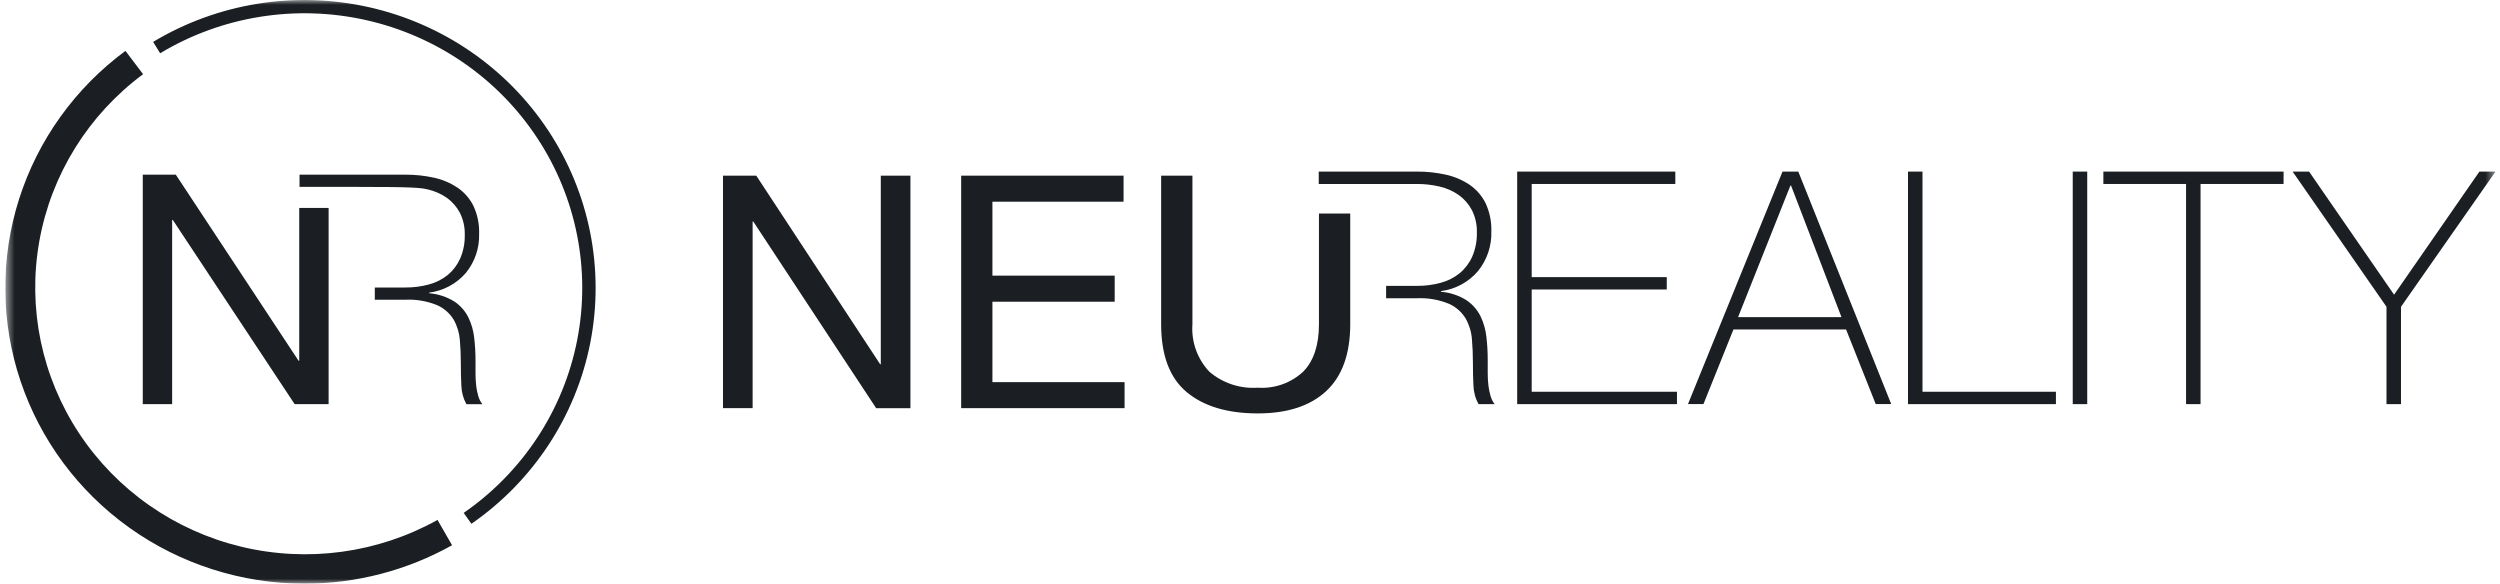
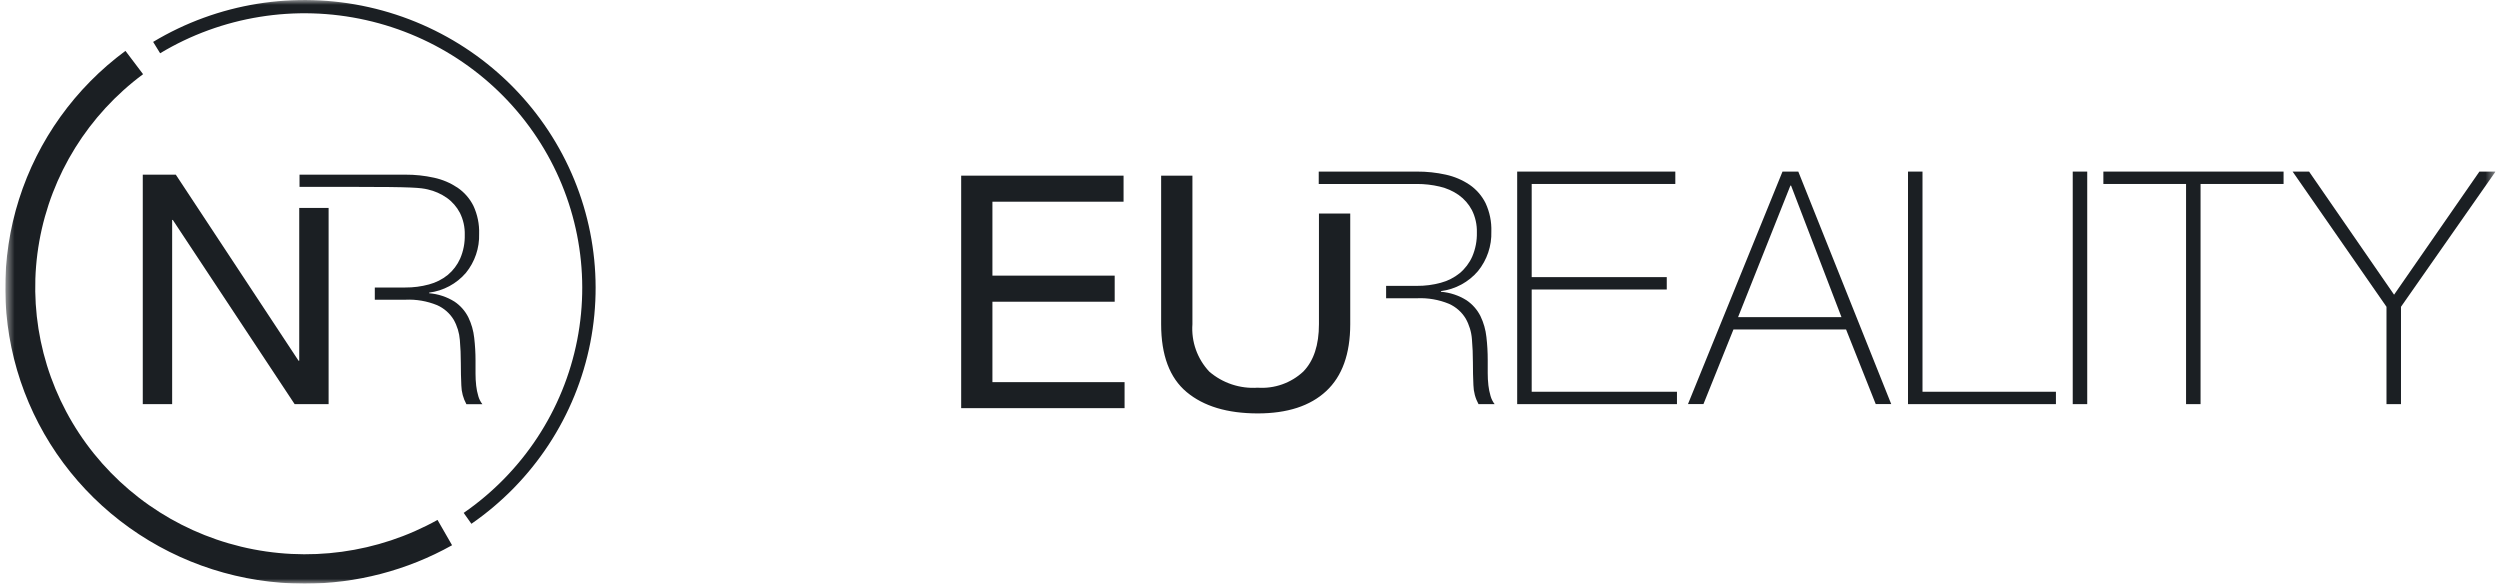
<svg xmlns="http://www.w3.org/2000/svg" width="257" height="60" viewBox="0 0 257 60" fill="none">
  <g clip-path="url(#clip0_1703_3612)">
-     <path d="M90.546 18.057V37.44H90.477L77.745 18.057H74.323V41.958H77.37V22.775H77.439L90.069 41.962H93.592V18.061L90.546 18.057Z" fill="#1B1F23" />
    <path d="M98.809 18.057V41.958H115.606V39.284H102.021V31.017H114.59V28.335H102.021V20.735H115.502V18.057H98.809Z" fill="#1B1F23" />
    <mask id="mask0_1703_3612" style="mask-type:luminance" maskUnits="userSpaceOnUse" x="0" y="0" width="257" height="60">
-       <path d="M256.542 0H0.542V60H256.542V0Z" fill="white" />
+       <path d="M256.542 0H0.542V60H256.542V0" fill="white" />
    </mask>
    <g mask="url(#mask0_1703_3612)">
      <path d="M119.365 18.059V33.324C119.365 36.518 120.239 38.845 121.989 40.306C123.739 41.766 126.172 42.497 129.288 42.499C132.338 42.499 134.686 41.735 136.331 40.207C137.977 38.679 138.802 36.386 138.805 33.326V21.948H135.588V33.326C135.588 35.47 135.051 37.094 133.978 38.198C133.355 38.78 132.616 39.228 131.809 39.513C131.002 39.798 130.143 39.915 129.288 39.855C128.388 39.916 127.486 39.801 126.632 39.516C125.777 39.232 124.988 38.784 124.309 38.198C123.699 37.546 123.231 36.777 122.934 35.939C122.637 35.101 122.517 34.212 122.581 33.326V18.059H119.365Z" fill="#1B1F23" />
      <path d="M155.966 17.639H172.223V18.912H157.458V28.488H171.343V29.761H157.458V40.272H172.392V41.545H155.966V17.639Z" fill="#1B1F23" />
      <path d="M183.241 17.639H184.865L194.418 41.54H192.825L189.777 33.871H178.198L175.115 41.54H173.524L183.241 17.639ZM189.305 32.604L184.121 19.077H184.054L178.672 32.604H189.305Z" fill="#1B1F23" />
      <path d="M196.143 17.639H197.633V40.272H211.349V41.545H196.143V17.639Z" fill="#1B1F23" />
      <path d="M214.567 17.639H213.077V41.545H214.567V17.639Z" fill="#1B1F23" />
      <path d="M216.227 18.912V17.639H234.751V18.912H226.217V41.545H224.727V18.912H216.227Z" fill="#1B1F23" />
      <path d="M254.883 17.639H256.539L246.822 31.537V41.547H245.331V31.537L235.681 17.639H237.373L246.111 30.295L254.883 17.639Z" fill="#1B1F23" />
      <path d="M153.228 40.703C153.123 40.347 153.049 39.983 153.007 39.614C152.96 39.197 152.937 38.777 152.938 38.358V36.988C152.938 36.205 152.893 35.423 152.803 34.645C152.725 33.902 152.519 33.177 152.194 32.502C151.865 31.843 151.37 31.279 150.756 30.865C149.965 30.367 149.063 30.069 148.129 29.994V29.927C149.615 29.735 150.973 29 151.938 27.867C152.87 26.716 153.356 25.274 153.31 23.8C153.343 22.796 153.14 21.799 152.717 20.885C152.341 20.128 151.775 19.477 151.074 18.994C150.336 18.499 149.508 18.147 148.636 17.956C147.658 17.739 146.658 17.633 145.655 17.639H135.566V18.912H145.659C146.446 18.909 147.23 18.999 147.996 19.179C148.701 19.34 149.368 19.635 149.958 20.049C150.527 20.455 150.992 20.988 151.315 21.604C151.669 22.316 151.843 23.102 151.822 23.896C151.844 24.746 151.682 25.591 151.347 26.375C151.054 27.034 150.614 27.617 150.058 28.082C149.488 28.543 148.825 28.88 148.113 29.069C147.313 29.287 146.487 29.394 145.658 29.387H142.492V30.661H145.658C146.788 30.608 147.916 30.803 148.96 31.234C149.67 31.553 150.266 32.078 150.668 32.739C151.038 33.393 151.258 34.12 151.314 34.867C151.382 35.66 151.415 36.458 151.415 37.262C151.414 38.065 151.432 38.841 151.467 39.588C151.483 40.273 151.663 40.944 151.992 41.547H153.648C153.454 41.295 153.312 41.008 153.228 40.703Z" fill="#1B1F23" />
      <path d="M49.171 40.723C49.066 40.372 48.992 40.012 48.952 39.648C48.905 39.236 48.883 38.822 48.884 38.408V37.052C48.884 36.279 48.839 35.507 48.75 34.739C48.672 34.005 48.468 33.29 48.146 32.623C47.821 31.971 47.33 31.414 46.721 31.005C45.936 30.514 45.043 30.219 44.117 30.145V30.082C45.588 29.893 46.935 29.168 47.895 28.049C48.818 26.914 49.299 25.49 49.254 24.035C49.286 23.044 49.085 22.06 48.667 21.159C48.293 20.41 47.732 19.768 47.038 19.293C46.305 18.803 45.485 18.456 44.62 18.269C43.651 18.055 42.66 17.949 41.667 17.955H30.791V19.211H36.414C42.474 19.211 43.245 19.3 43.985 19.475C44.683 19.634 45.343 19.926 45.929 20.334C46.493 20.735 46.953 21.262 47.273 21.871C47.625 22.574 47.798 23.351 47.777 24.135C47.799 24.974 47.638 25.809 47.305 26.581C47.015 27.231 46.579 27.808 46.03 28.266C45.463 28.722 44.806 29.053 44.1 29.24C43.308 29.456 42.489 29.561 41.667 29.555H38.53V30.811H41.667C42.787 30.757 43.904 30.949 44.94 31.373C45.644 31.687 46.234 32.205 46.633 32.858C47 33.503 47.218 34.22 47.273 34.958C47.34 35.741 47.373 36.529 47.373 37.321C47.373 38.113 47.391 38.879 47.425 39.618C47.441 40.294 47.619 40.956 47.945 41.551H49.589C49.397 41.305 49.255 41.024 49.17 40.724" fill="#1B1F23" />
      <path d="M30.761 37.085H30.692L18.071 17.953H14.677V41.547H17.697V22.612H17.765L30.289 41.547H33.781V21.375H30.761V37.085Z" fill="#1B1F23" />
      <path d="M31.299 60.001C24.838 60 18.542 57.989 13.303 54.251C8.063 50.514 4.148 45.24 2.111 39.179C0.074 33.117 0.02 26.576 1.956 20.482C3.892 14.389 7.719 9.052 12.896 5.23L14.709 7.627C9.076 11.806 5.262 17.948 4.041 24.805C2.82 31.662 4.284 38.722 8.135 44.551C11.986 50.381 17.936 54.544 24.778 56.196C31.619 57.848 38.841 56.865 44.977 53.447L46.473 56.05C41.845 58.641 36.617 60.002 31.299 60.001Z" fill="#1B1F23" />
      <path d="M48.461 53.846L47.667 52.725C53.744 48.524 57.928 42.15 59.336 34.953C60.744 27.756 59.265 20.299 55.211 14.161C51.157 8.023 44.847 3.684 37.615 2.063C30.384 0.442 22.798 1.666 16.462 5.475L15.743 4.307C22.385 0.316 30.337 -0.965 37.917 0.736C45.497 2.436 52.111 6.984 56.36 13.418C60.61 19.852 62.161 27.668 60.687 35.212C59.213 42.757 54.829 49.439 48.461 53.846Z" fill="#1B1F23" />
    </g>
  </g>
  <defs>
    <clipPath id="clip0_1703_3612">
      <rect width="256" height="60" fill="white" transform="translate(0.542)" />
    </clipPath>
  </defs>
</svg>